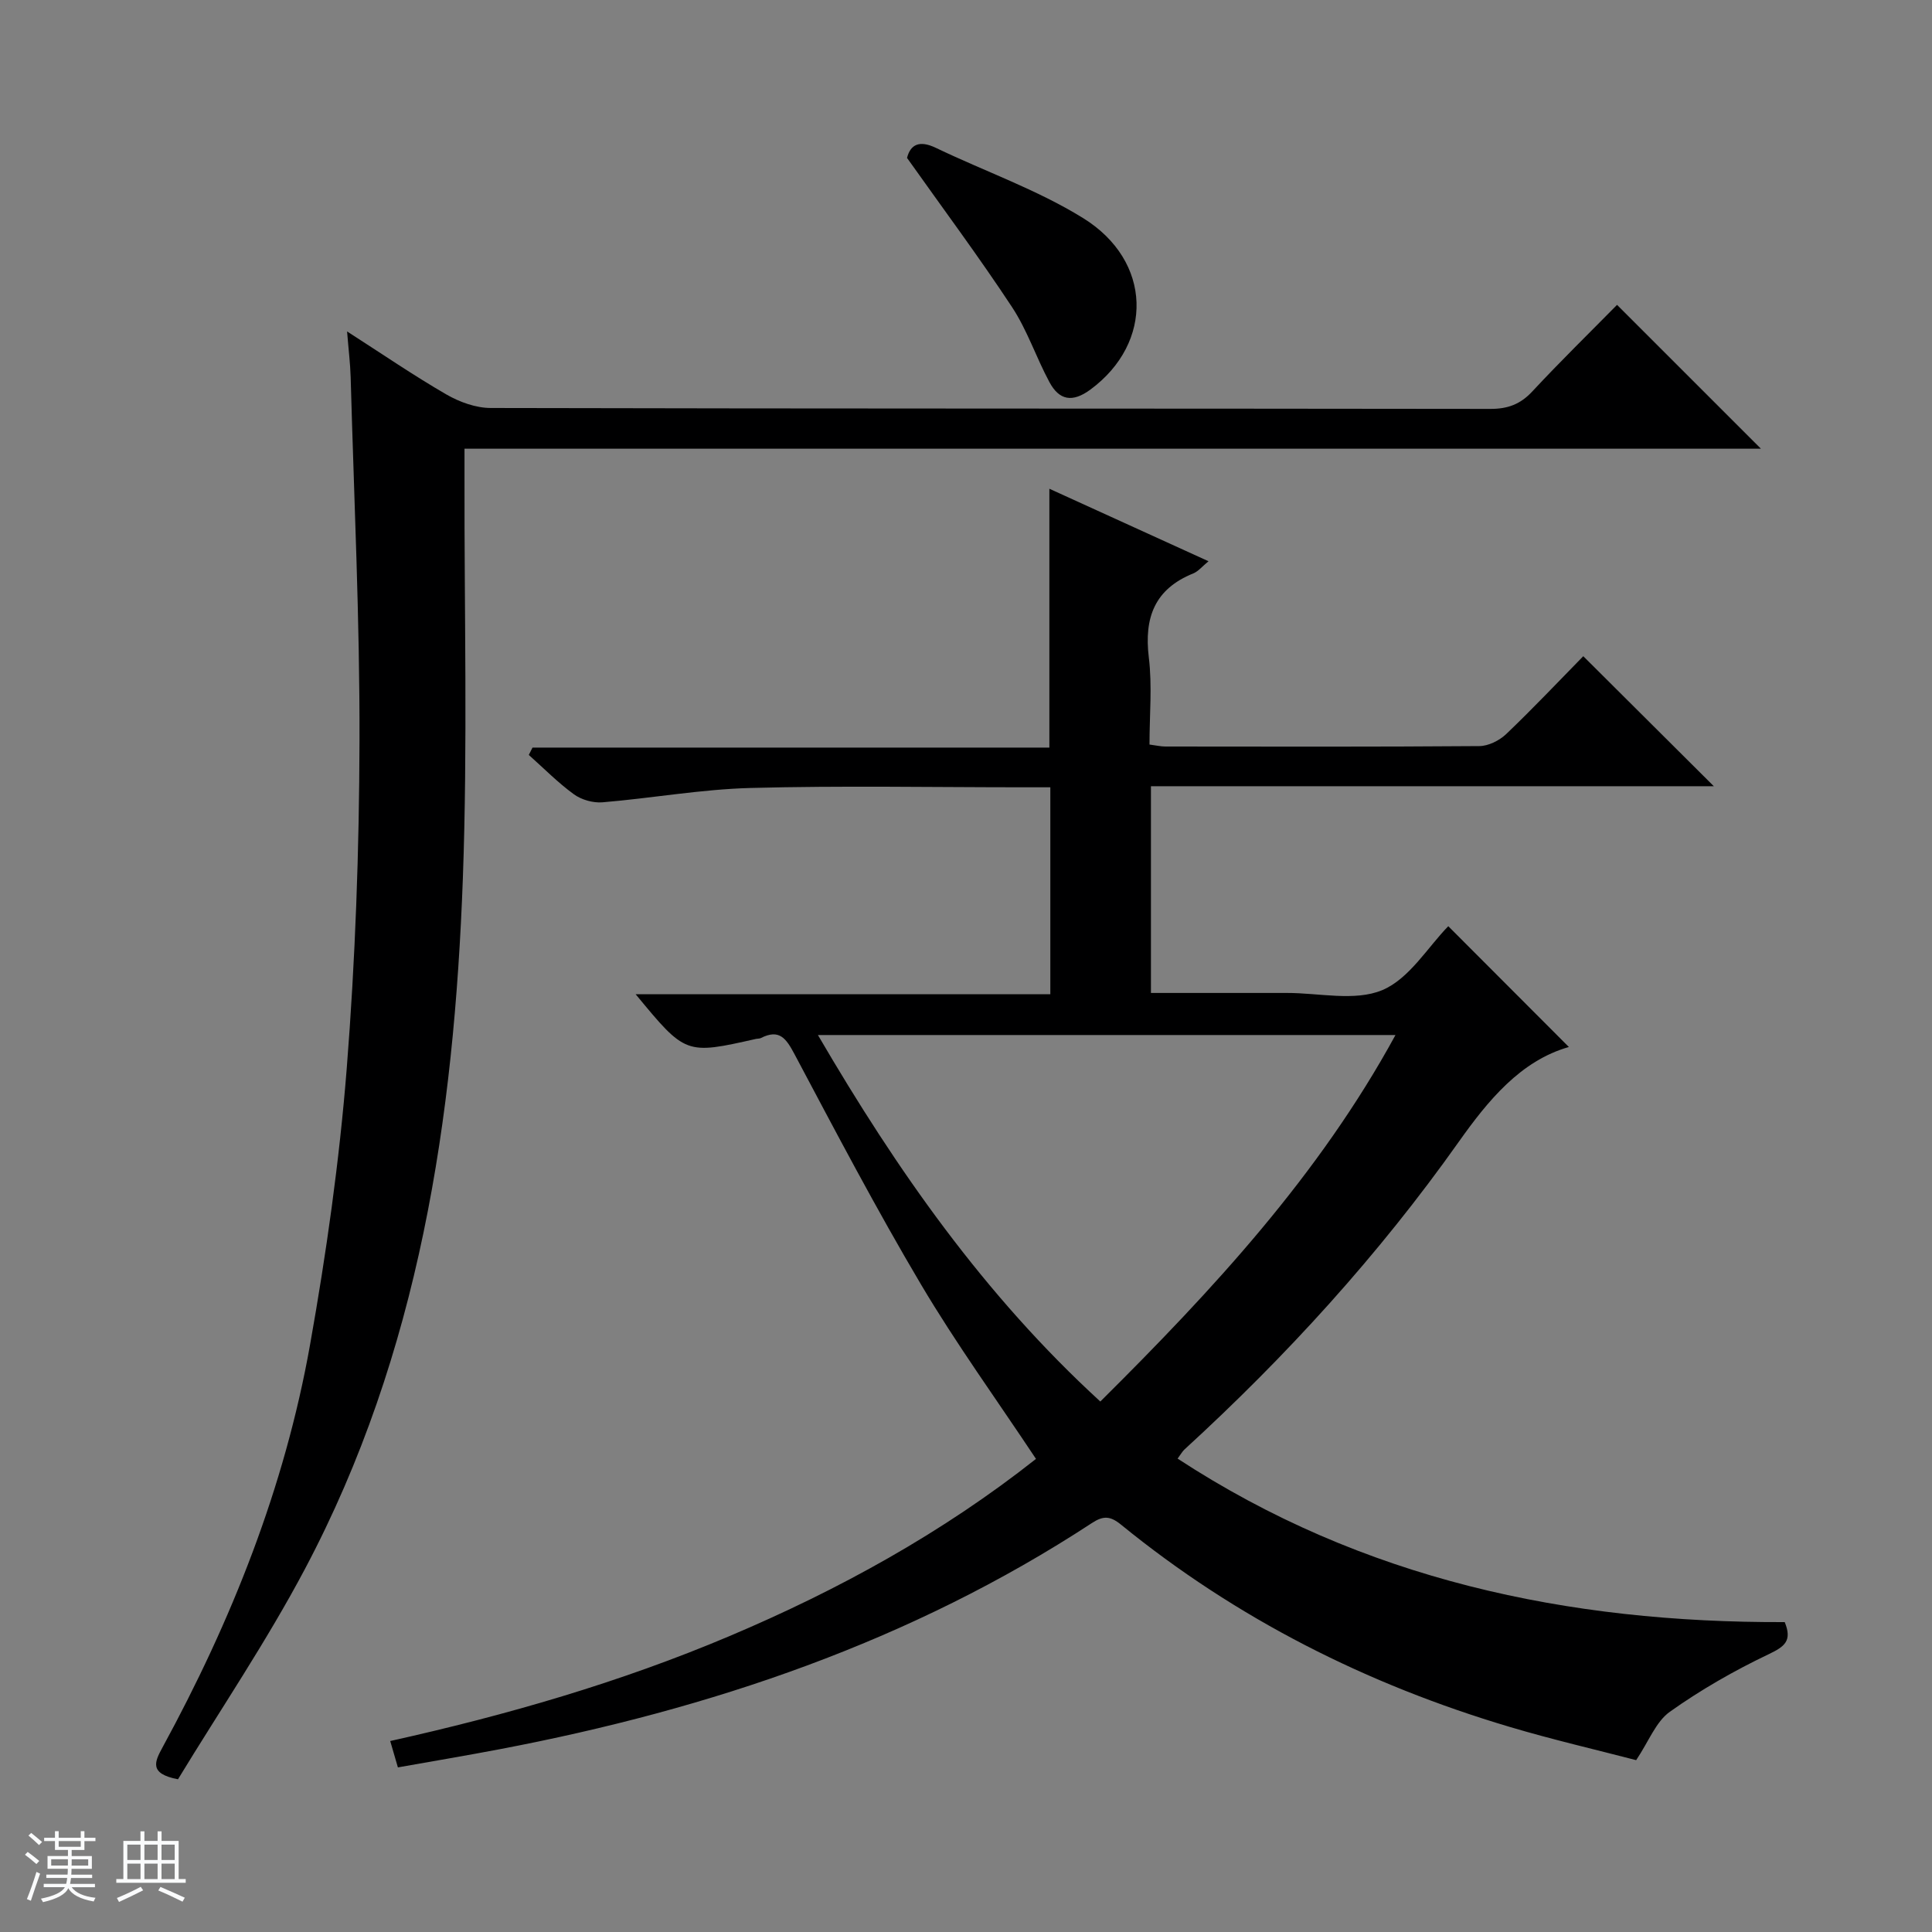
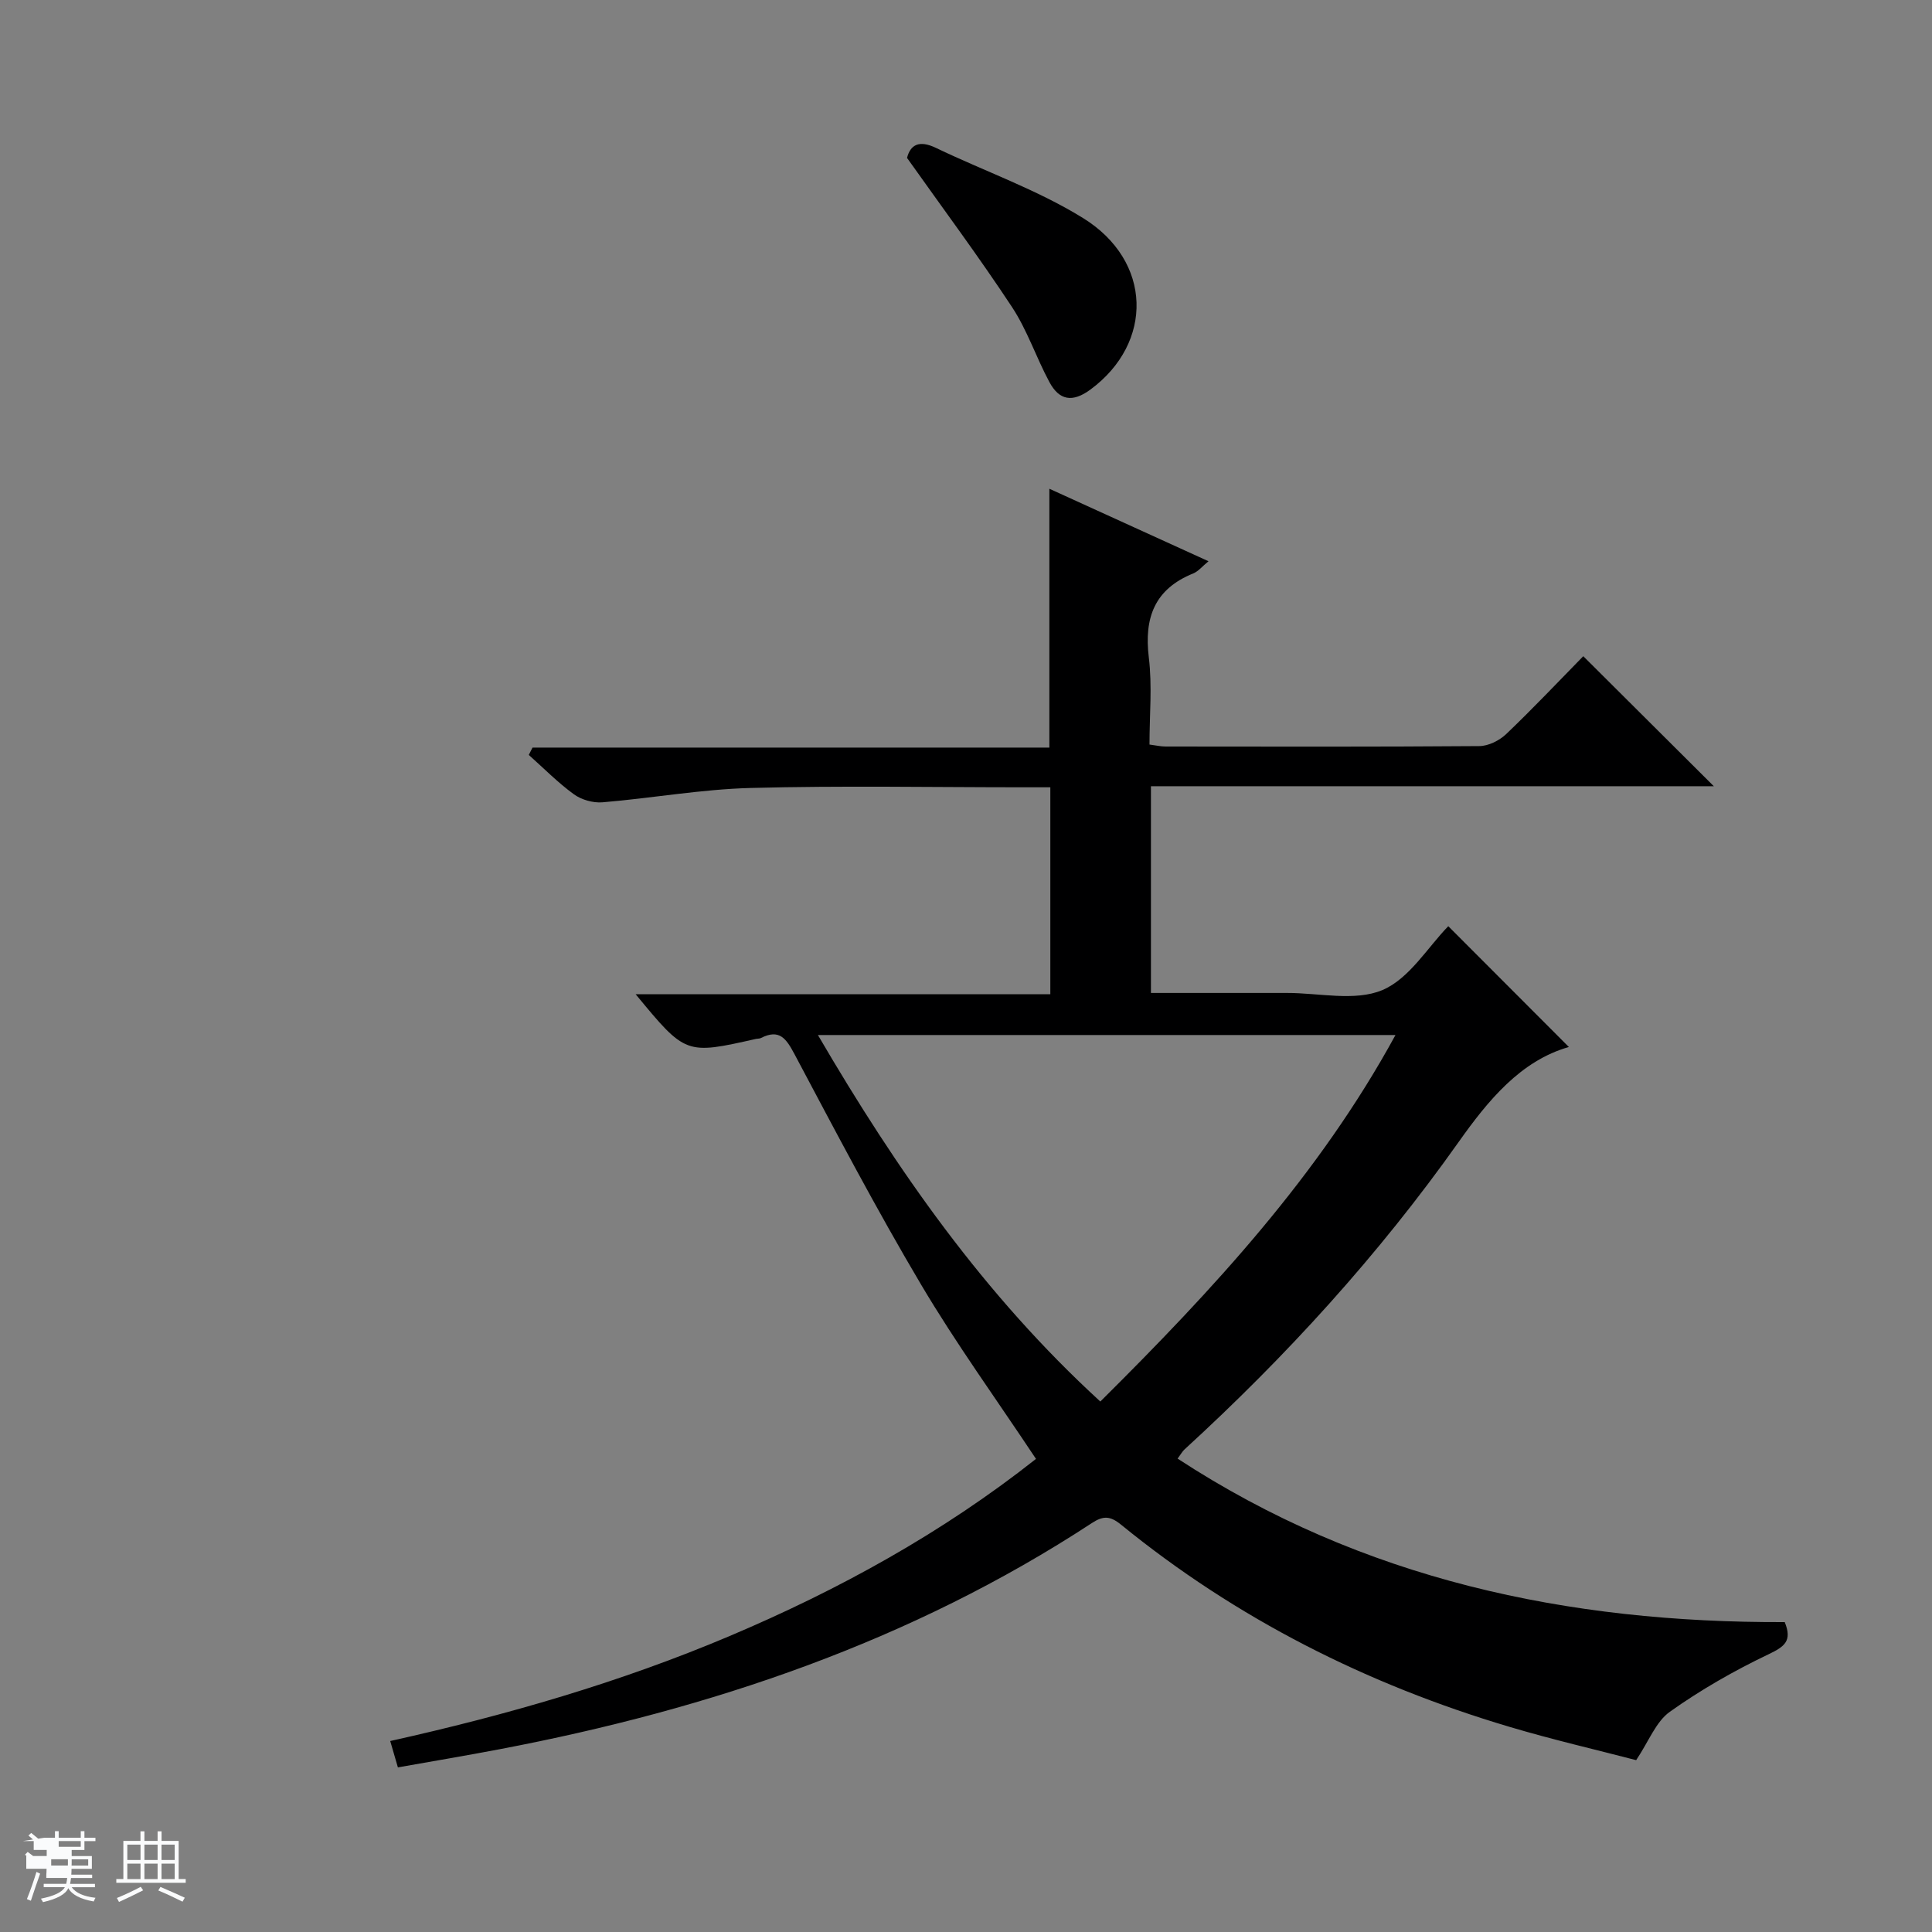
<svg xmlns="http://www.w3.org/2000/svg" enable-background="new 0 0 400 400" viewBox="0 0 400 400">
  <rect x="0" y="0" width="400" height="400" fill="#808080" stroke="none" />
-   <path d="m5.17 384 .56-.58c.85.61 1.65 1.24 2.4 1.87l-.59.64c-.84-.73-1.63-1.38-2.37-1.93m1.22 9.53-.82-.34c.71-1.76 1.37-3.64 1.98-5.63.24.13.5.25.76.36-.6 1.67-1.24 3.54-1.92 5.61m-.5-13.5.57-.54c.56.44 1.31 1.06 2.26 1.87l-.64.64c-.68-.66-1.41-1.32-2.19-1.97m3.25.46h2.24v-1.36h.77v1.36h4.57v-1.36h.76v1.36h2.28v.69h-2.28v1.84h-2.64v1.26h4.18v2.64h-4.21c0 .45-.02.86-.05 1.21h4.32v.69h-4.38c-.04.34-.1.75-.19 1.22h5.15v.69h-4.82c.87 1.19 2.51 1.92 4.93 2.19-.17.31-.3.57-.37.76-2.77-.49-4.52-1.41-5.26-2.76-.56 1.26-2.3 2.23-5.24 2.9-.12-.24-.26-.48-.43-.72 2.73-.55 4.38-1.34 4.96-2.38h-4.38v-.69h4.65c.1-.38.17-.79.21-1.22h-4.32v-.69h4.4c.03-.34.05-.75.05-1.21h-4.2v-2.64h4.23v-1.26h-2.69v-1.84h-2.24zm1.46 4.46v1.29h3.45c.01-.4.02-.57.01-.53v-.32-.45h-3.46zm1.55-2.59h4.57v-1.19h-4.57zm6.11 2.59h-3.42v.77c-.01.19-.01.37-.02.53h3.44z" fill="#fafbfc" />
+   <path d="m5.17 384 .56-.58c.85.61 1.65 1.24 2.4 1.87l-.59.64c-.84-.73-1.63-1.38-2.37-1.93m1.22 9.53-.82-.34c.71-1.76 1.37-3.64 1.98-5.63.24.13.5.25.76.36-.6 1.67-1.24 3.54-1.92 5.61m-.5-13.5.57-.54c.56.44 1.31 1.06 2.26 1.87l-.64.64c-.68-.66-1.41-1.32-2.19-1.97m3.25.46h2.24v-1.36h.77v1.36h4.57v-1.36h.76v1.36h2.28v.69h-2.28v1.84h-2.64v1.26h4.18v2.64h-4.21c0 .45-.02.86-.05 1.21h4.32v.69h-4.38c-.04.34-.1.75-.19 1.22h5.15v.69h-4.82c.87 1.19 2.51 1.92 4.93 2.19-.17.31-.3.57-.37.76-2.77-.49-4.52-1.41-5.26-2.76-.56 1.26-2.3 2.23-5.24 2.9-.12-.24-.26-.48-.43-.72 2.73-.55 4.38-1.34 4.96-2.38h-4.38v-.69h4.65c.1-.38.17-.79.21-1.22h-4.32v-.69c.03-.34.05-.75.05-1.21h-4.2v-2.64h4.23v-1.26h-2.69v-1.84h-2.24zm1.46 4.46v1.29h3.45c.01-.4.02-.57.01-.53v-.32-.45h-3.46zm1.55-2.59h4.57v-1.19h-4.57zm6.11 2.59h-3.42v.77c-.01.19-.01.37-.02.53h3.44z" fill="#fafbfc" />
  <path d="m32.63 379.16h.82v1.98h3.54v7.89h1.46v.78h-14.37v-.78h1.46v-7.89h3.54v-1.98h.82v1.98h2.73zm-3.49 11.48.5.73c-1.61.82-3.28 1.63-5 2.41-.13-.27-.28-.55-.44-.82 1.75-.72 3.4-1.49 4.94-2.32m-2.78-5.55h2.73v-3.18h-2.73zm0 3.95h2.73v-3.2h-2.73zm3.54-3.95h2.73v-3.18h-2.73zm0 3.95h2.73v-3.2h-2.73zm7.89 4.68c-1.84-.92-3.51-1.7-5.02-2.32l.45-.73c1.89.8 3.57 1.55 5.04 2.23zm-1.62-11.81h-2.73v3.18h2.73zm-2.73 7.13h2.73v-3.2h-2.73v3.19z" fill="#fafbfc" />
  <g fill="#000001">
    <path d="m82.38 365.92c-.54-1.85-.99-3.41-1.59-5.46 24.1-5.36 47.59-12.14 70.19-21.7 22.75-9.62 44.21-21.46 63.51-36.71-8.13-12.25-16.54-23.85-23.81-36.12-9.23-15.57-17.66-31.62-26.15-47.61-1.74-3.27-3.13-5.38-7.01-3.4-.28.14-.65.1-.98.17-14.59 3.29-14.59 3.29-24.93-9.24h85.85c0-14.62 0-28.49 0-42.85-1.99 0-3.78 0-5.57 0-18.83 0-37.67-.36-56.48.14-10.25.27-20.44 2.12-30.68 2.97-1.94.16-4.34-.52-5.91-1.66-3.33-2.42-6.25-5.4-9.34-8.15.26-.51.51-1.02.77-1.52h107.01c0-18.12 0-35.5 0-53.59 10.88 4.95 21.67 9.87 32.95 15.01-1.28 1.04-2.1 2.09-3.16 2.52-8 3.24-10.2 9.15-9.2 17.4.72 5.88.14 11.91.14 18.03 1.38.18 2.35.41 3.31.41 21.66.02 43.32.08 64.98-.09 1.88-.01 4.15-1.15 5.56-2.49 5.53-5.27 10.78-10.84 15.96-16.12 9.15 9.11 17.86 17.79 27.03 26.92-38.95 0-77.6 0-116.54 0v42.8h27.1 1c6.66-.02 14.09 1.79 19.78-.58 5.6-2.34 9.44-8.91 13.68-13.24 8.46 8.47 16.76 16.79 24.97 25.01-10.01 2.84-16.77 11.12-22.84 19.69-16.54 23.36-35.66 44.33-56.73 63.62-.46.42-.77 1.01-1.44 1.91 38.35 25.07 80.79 34.01 125.7 33.85 1.57 3.87.02 5.05-3.33 6.65-7.11 3.39-14.04 7.35-20.45 11.91-2.89 2.05-4.35 6.1-6.98 10.02-8.36-2.18-17.38-4.26-26.24-6.9-29.49-8.77-56.52-22.38-80.43-41.87-2.26-1.84-3.7-1.84-6.03-.31-37.44 24.51-78.92 38.5-122.56 46.81-6.97 1.33-13.98 2.5-21.11 3.77zm145.43-75.75c23.41-23.25 45.28-46.87 61.11-75.88-40.16 0-79.49 0-119.58 0 16.37 28.04 34.47 53.89 58.47 75.88z" />
-     <path d="m96.17 92.9v5.99c-.06 27.66.66 55.34-.34 82.96-1.81 49.64-9.03 98.32-32.68 142.96-7.98 15.07-17.6 29.26-26.3 43.57-6.09-1.16-4.79-3.68-3.21-6.59 14.31-26.27 25.3-53.85 30.55-83.36 3.37-18.94 6.08-38.08 7.6-57.25 1.78-22.52 2.58-45.16 2.64-67.75.07-25.11-1.14-50.23-1.83-75.34-.08-2.8-.43-5.6-.74-9.47 7.29 4.68 13.78 9.13 20.56 13.05 2.72 1.57 6.11 2.8 9.19 2.8 68.97.16 137.95.09 206.92.19 3.63.01 6.24-.95 8.73-3.63 5.78-6.21 11.86-12.15 17.53-17.91 10.03 10.02 19.75 19.74 29.79 29.78-89.28 0-178.58 0-268.41 0z" />
    <path d="m187.79 32.69c.71-2.76 2.54-3.73 5.99-2.07 10.14 4.87 20.93 8.64 30.43 14.51 14.43 8.92 14.63 25.86 1.57 35.51-3.76 2.78-6.49 2.24-8.52-1.55-2.74-5.1-4.58-10.74-7.75-15.54-6.83-10.36-14.25-20.33-21.72-30.86z" />
  </g>
</svg>